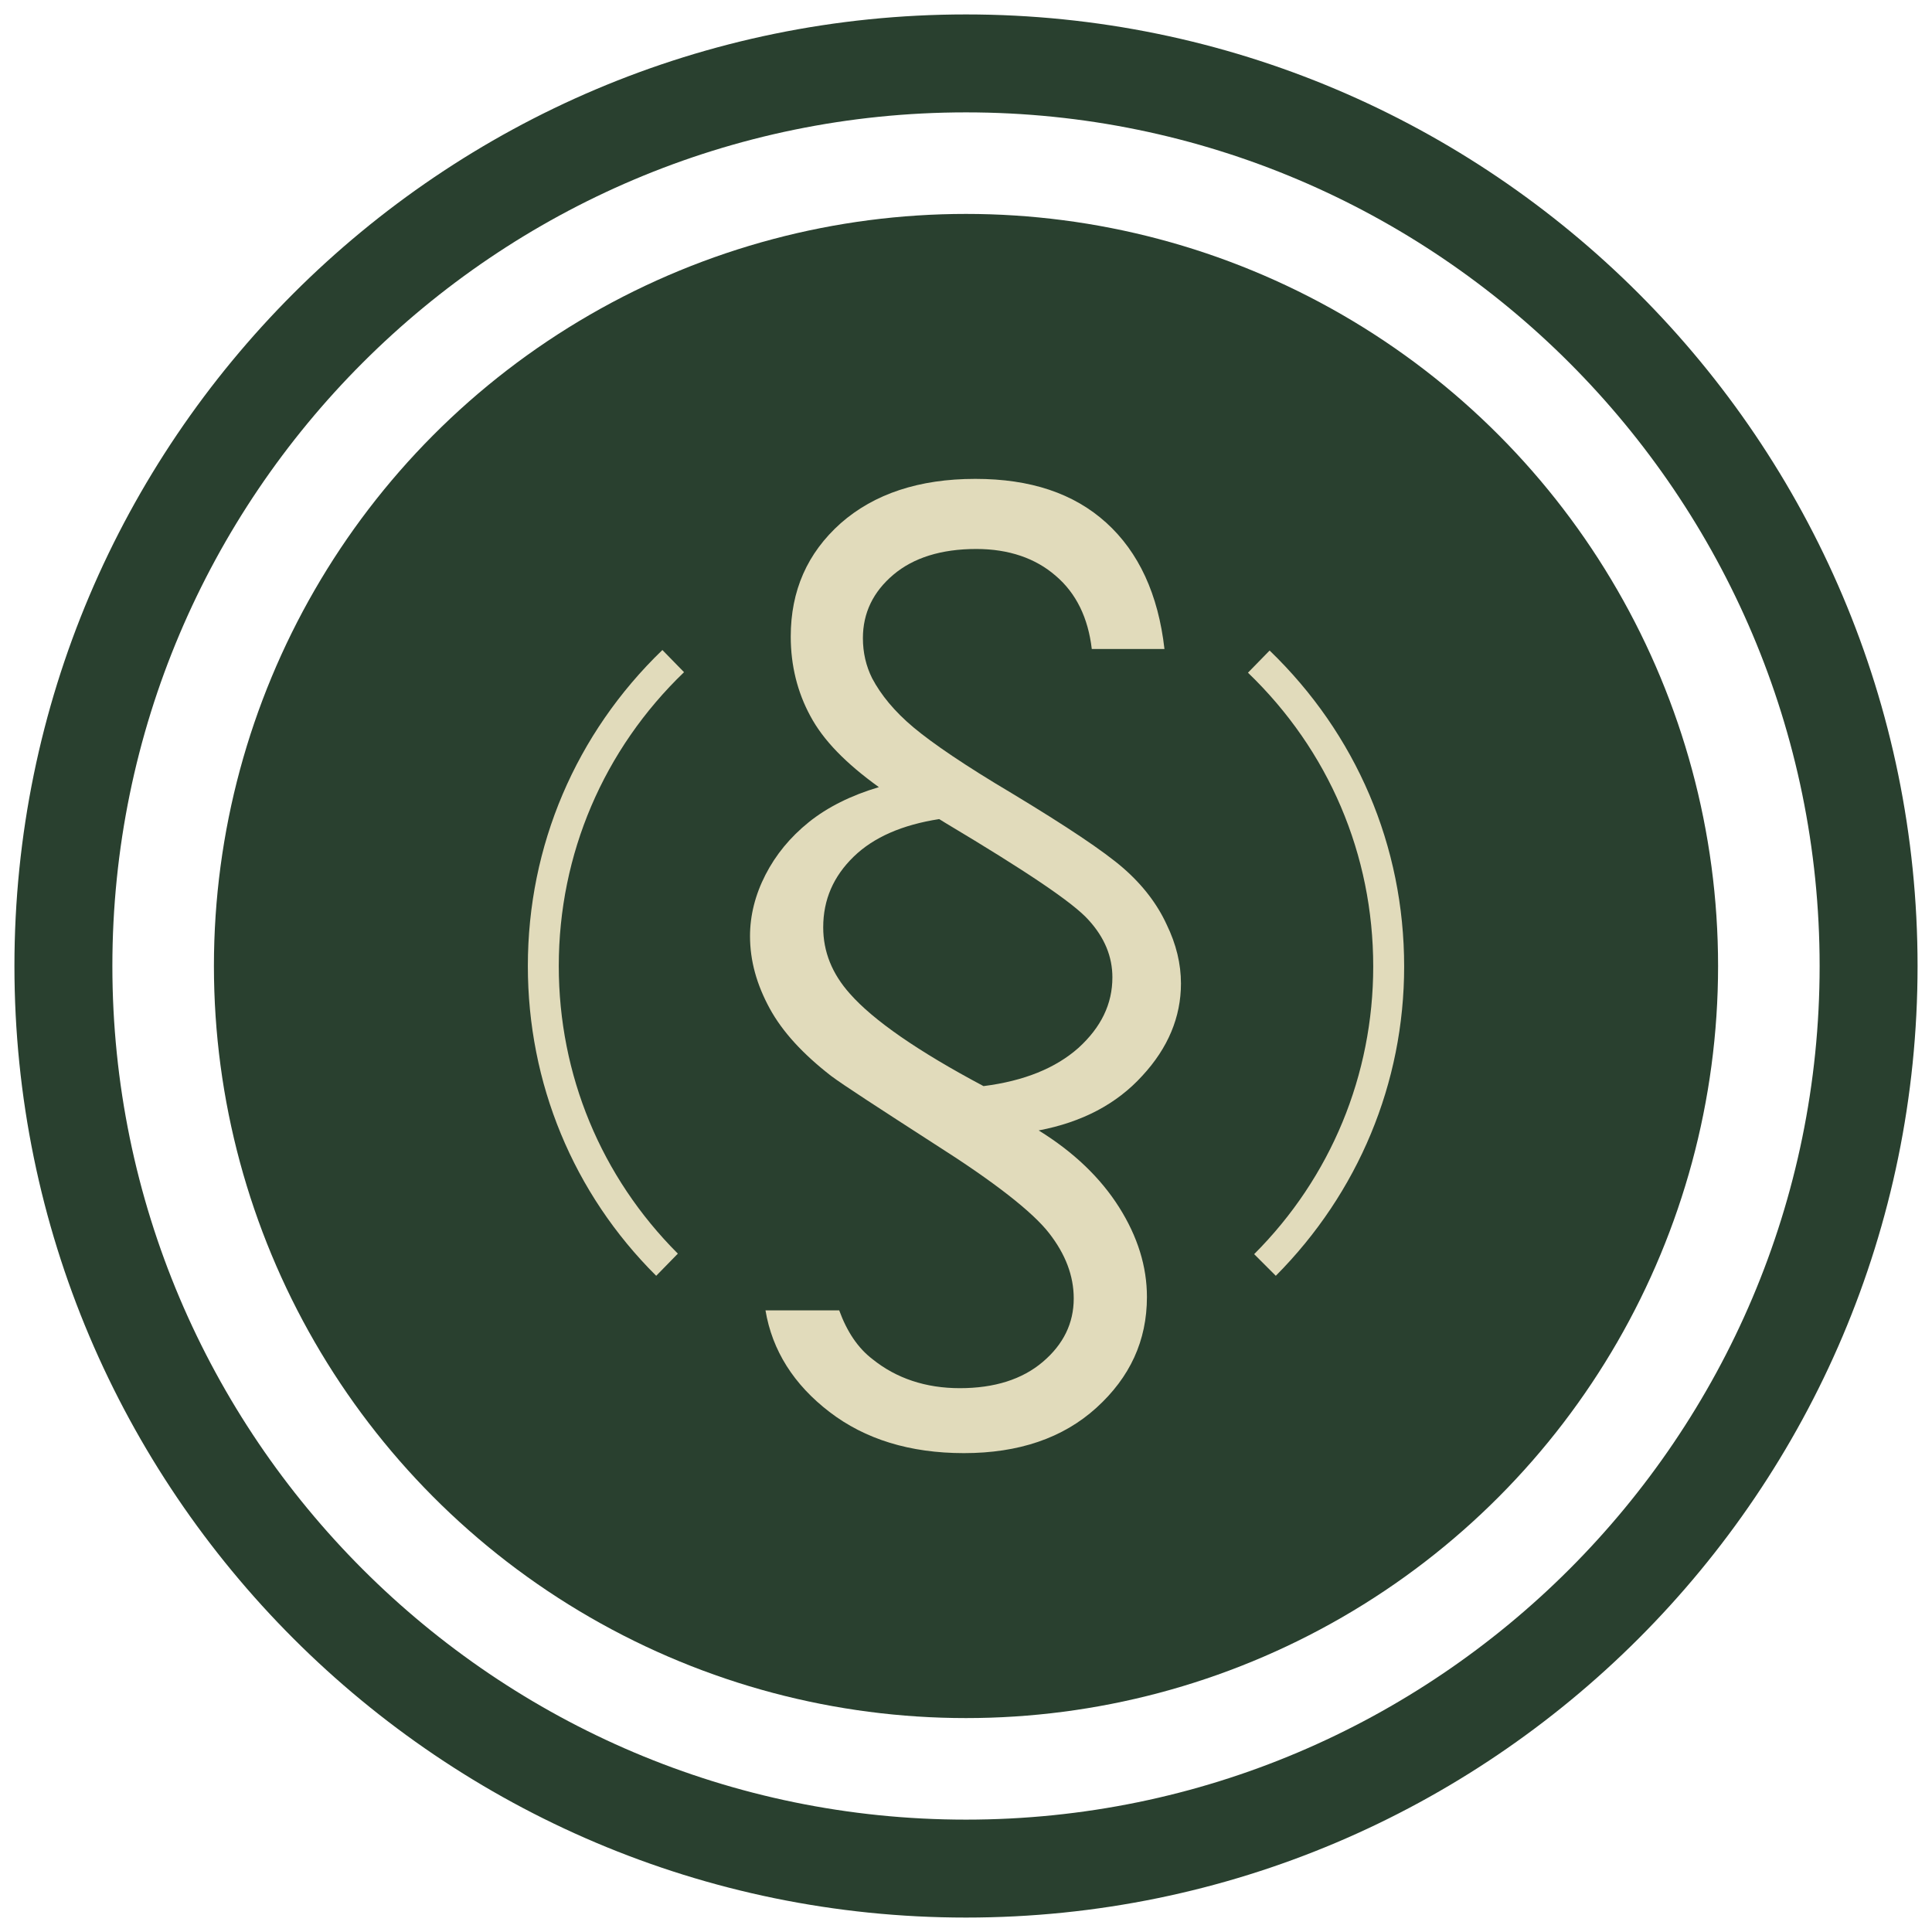
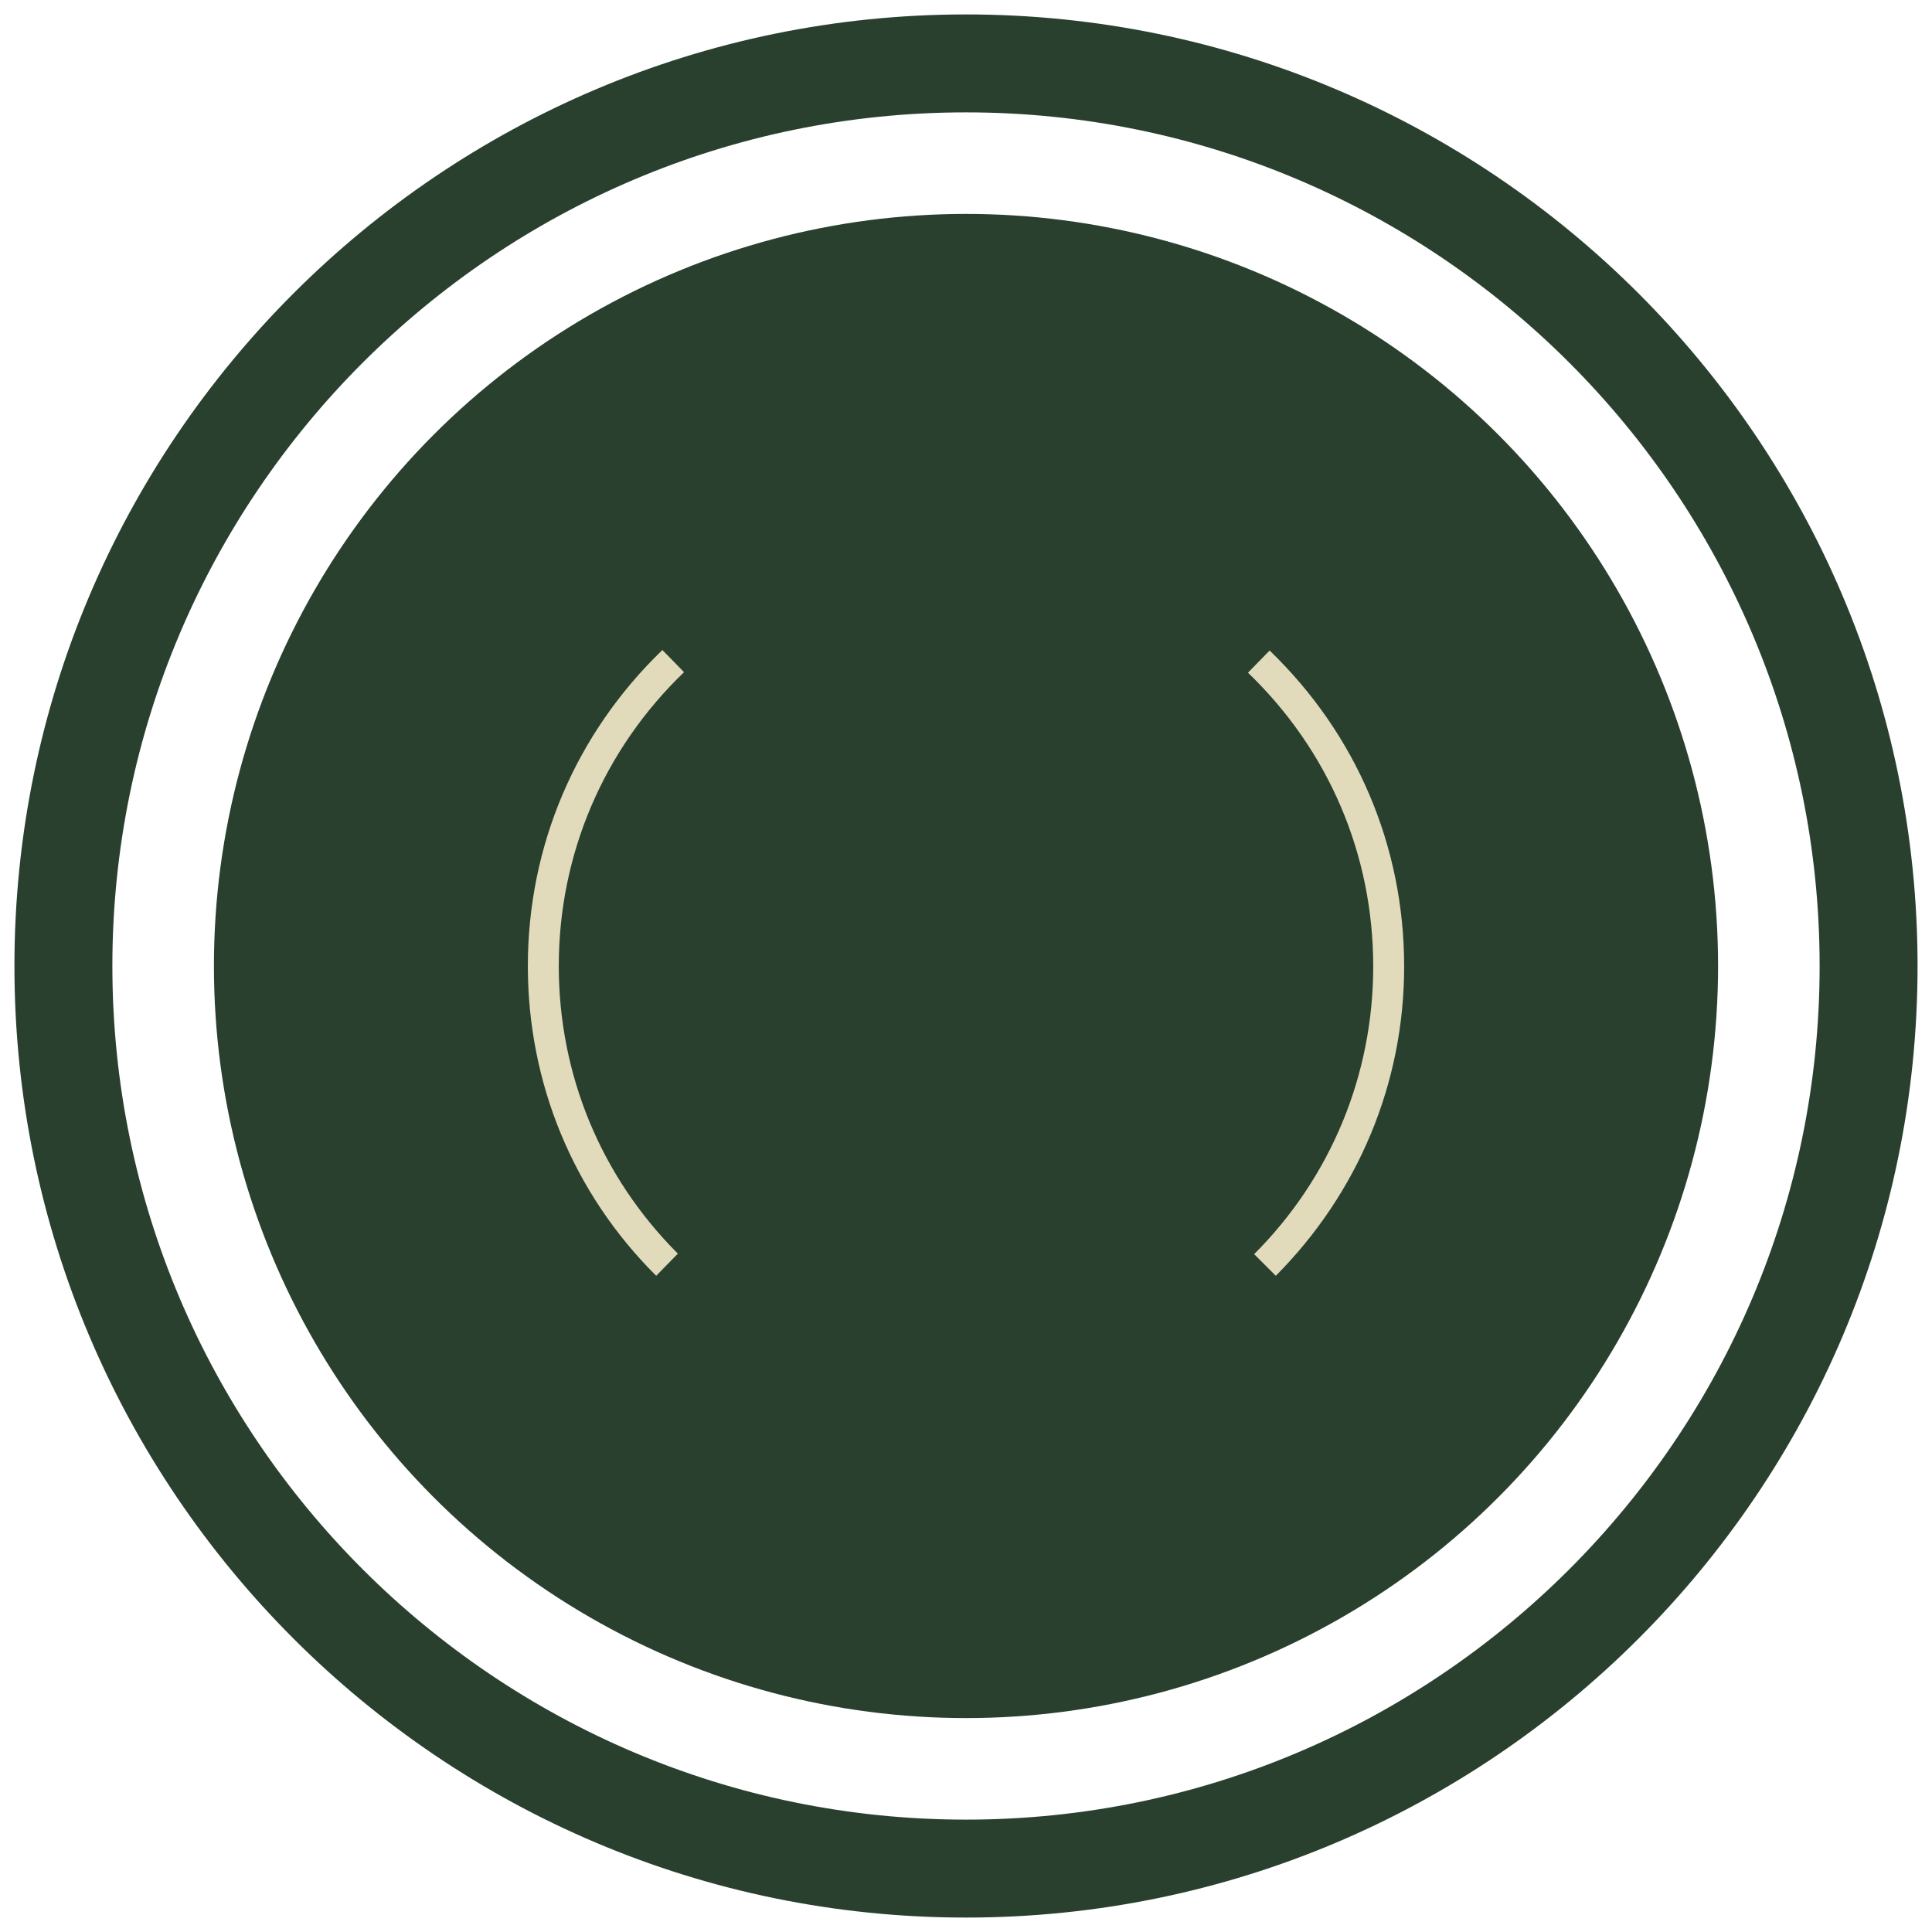
<svg xmlns="http://www.w3.org/2000/svg" version="1.1" id="Warstwa_1" x="0px" y="0px" viewBox="0 0 374.8 374.8" enable-background="new 0 0 374.8 374.8" xml:space="preserve">
  <defs>
    <style type="text/css">
  @media (max-width:80px) {
    .strokemini, .strokeout {
    display:none;
    }
    }
    @media (min-width:81px) and (max-width:100px) {
    .strokemini {
    display:none;
    }
    }
  </style>
  </defs>
  <g>
    <g>
      <circle fill="#29402F" cx="187.4" cy="187.4" r="145.9" />
    </g>
    <g>
      <g class="symbol">
-         <path fill="#E1DBBB" d="M225.9,125.9h-14.1c-0.7-6-3-10.8-7-14.2c-3.9-3.4-9.1-5.2-15.4-5.2c-6.8,0-12.2,1.7-16.1,5     c-3.9,3.3-5.9,7.4-5.9,12.3c0,2.8,0.6,5.4,1.8,7.8c1.7,3.2,4.3,6.4,8,9.5c3.7,3.1,10,7.4,19.1,12.8c10.6,6.4,17.8,11.2,21.6,14.5     c3.8,3.3,6.6,7,8.4,10.9c1.9,3.9,2.8,7.7,2.8,11.5c0,6.5-2.5,12.5-7.5,17.9c-5,5.5-11.7,9-20.1,10.6c6.8,4.2,12,9.2,15.6,14.9     s5.4,11.5,5.4,17.4c0,8.5-3.3,15.6-9.8,21.5s-15.1,8.8-25.7,8.8c-10.5,0-19.2-2.7-26.1-8c-6.9-5.3-11.1-11.9-12.4-19.7h14.3     c1.5,4.1,3.6,7.3,6.5,9.5c4.6,3.7,10.3,5.6,16.9,5.6c6.7,0,12.1-1.7,16.1-5.1c4-3.4,6-7.5,6-12.3c0-4.4-1.6-8.6-4.8-12.7     c-3.2-4.1-10.6-9.9-22.1-17.2c-11-7.1-17.8-11.5-20.2-13.3c-5.4-4.2-9.4-8.5-11.9-13.1c-2.5-4.6-3.8-9.2-3.8-14c0-4,1-8,3-11.9     s4.8-7.3,8.4-10.2s8.2-5.2,13.6-6.8c-6.4-4.6-10.8-9.1-13.3-13.8c-2.5-4.6-3.8-9.8-3.8-15.4c0-8.9,3.2-16.2,9.7-22     c6.5-5.7,15.2-8.6,26.1-8.6c10.7,0,19.1,2.8,25.4,8.5S224.7,115.3,225.9,125.9z M182.2,158.9c-7.1,1.1-12.7,3.5-16.6,7.3     s-5.9,8.3-5.9,13.7c0,4.7,1.7,9,5.2,12.9c4.5,5.1,13.1,11.1,25.9,17.9c7.9-1,14-3.5,18.4-7.4c4.4-4,6.6-8.5,6.6-13.7     c0-4-1.5-7.7-4.6-11.1c-3-3.4-12.3-9.6-27.7-18.8L182.2,158.9z" />
-       </g>
+         </g>
    </g>
    <g class="strokeout">
      <path fill="#29402F" d="M187.4,372C85.6,372,2.8,289.2,2.8,187.4S85.6,2.8,187.4,2.8S372,85.6,372,187.4S289.2,372,187.4,372z     M187.4,21.8c-91.3,0-165.6,74.3-165.6,165.6S96.1,353,187.4,353S353,278.7,353,187.4S278.7,21.8,187.4,21.8z" />
    </g>
    <g class="strokemini">
      <g>
        <path fill="#E1DBBB" d="M247.5,247.5l-4.2-4.2c14.9-14.9,23.1-34.8,23.1-55.8c0-21.7-8.6-41.9-24.3-57l4.2-4.3     c16.8,16.2,26.1,37.9,26.1,61.3C272.4,210.1,263.5,231.4,247.5,247.5z" />
      </g>
      <g>
        <path fill="#E1DBBB" d="M127.3,247.5c-16.1-16-24.9-37.4-24.9-60.1c0-23.3,9.3-45.1,26.1-61.3l4.2,4.3     c-15.6,15-24.3,35.3-24.3,57c0,21.1,8.2,40.9,23.1,55.8L127.3,247.5z" />
      </g>
    </g>
  </g>
</svg>